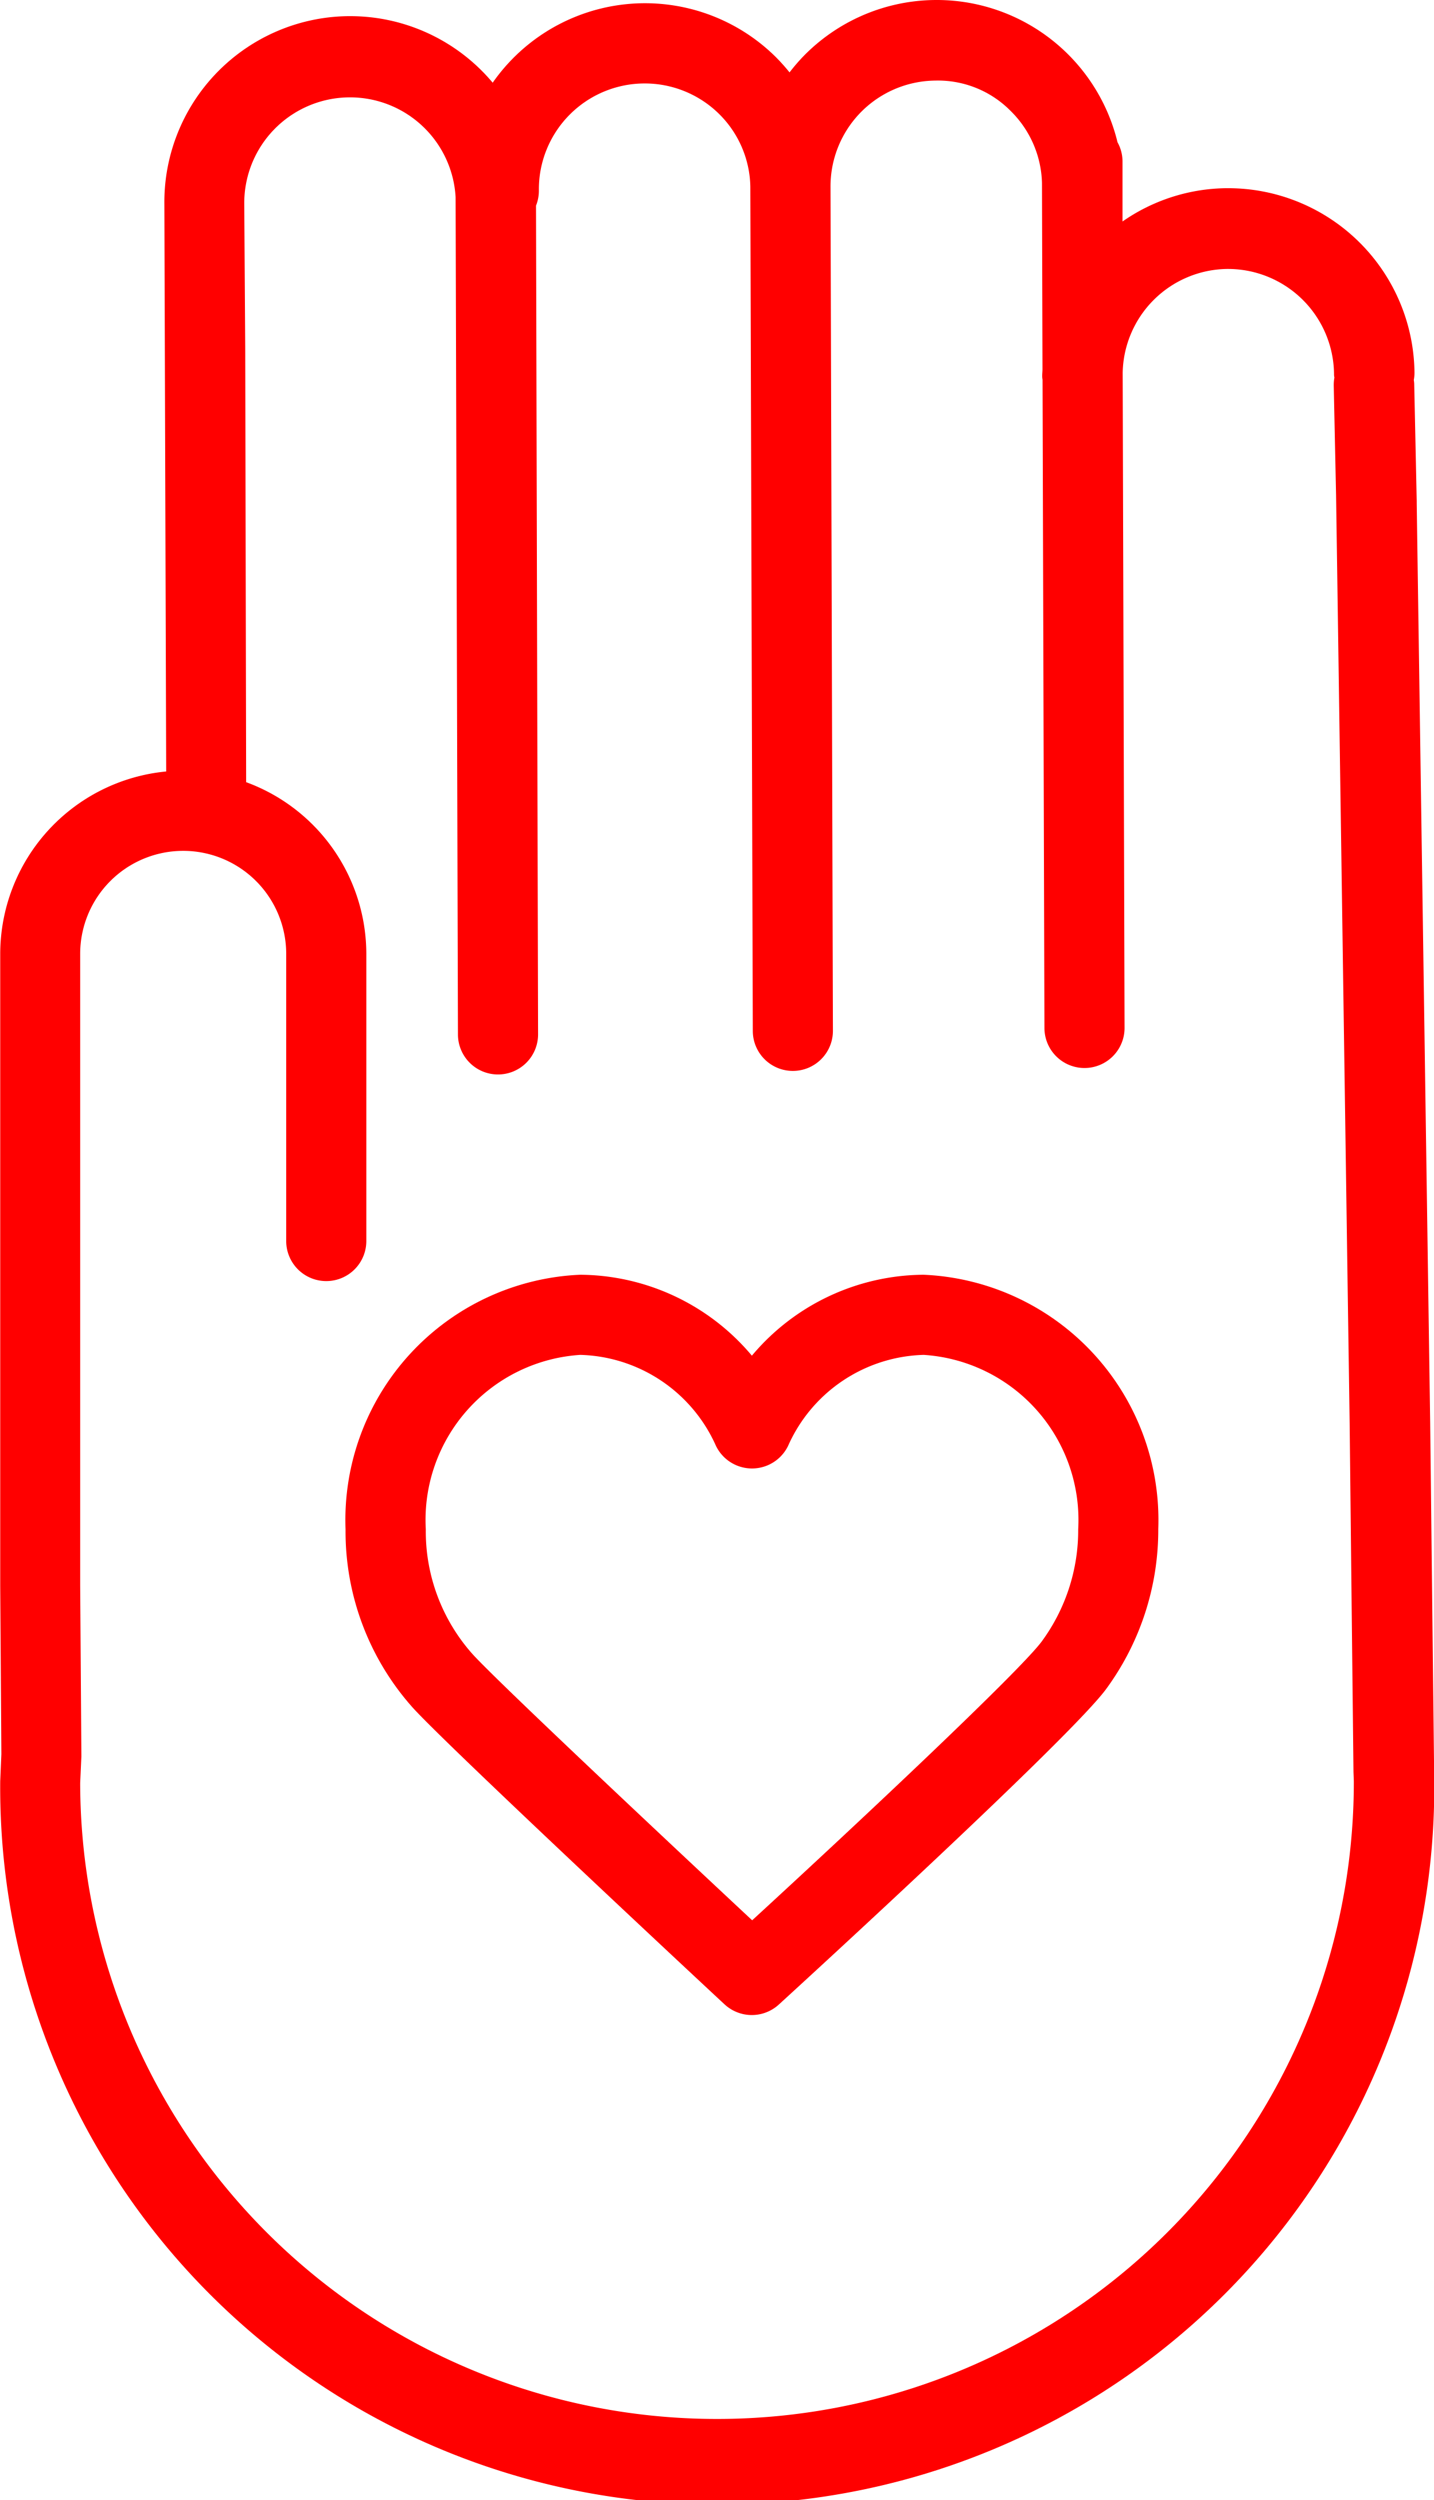
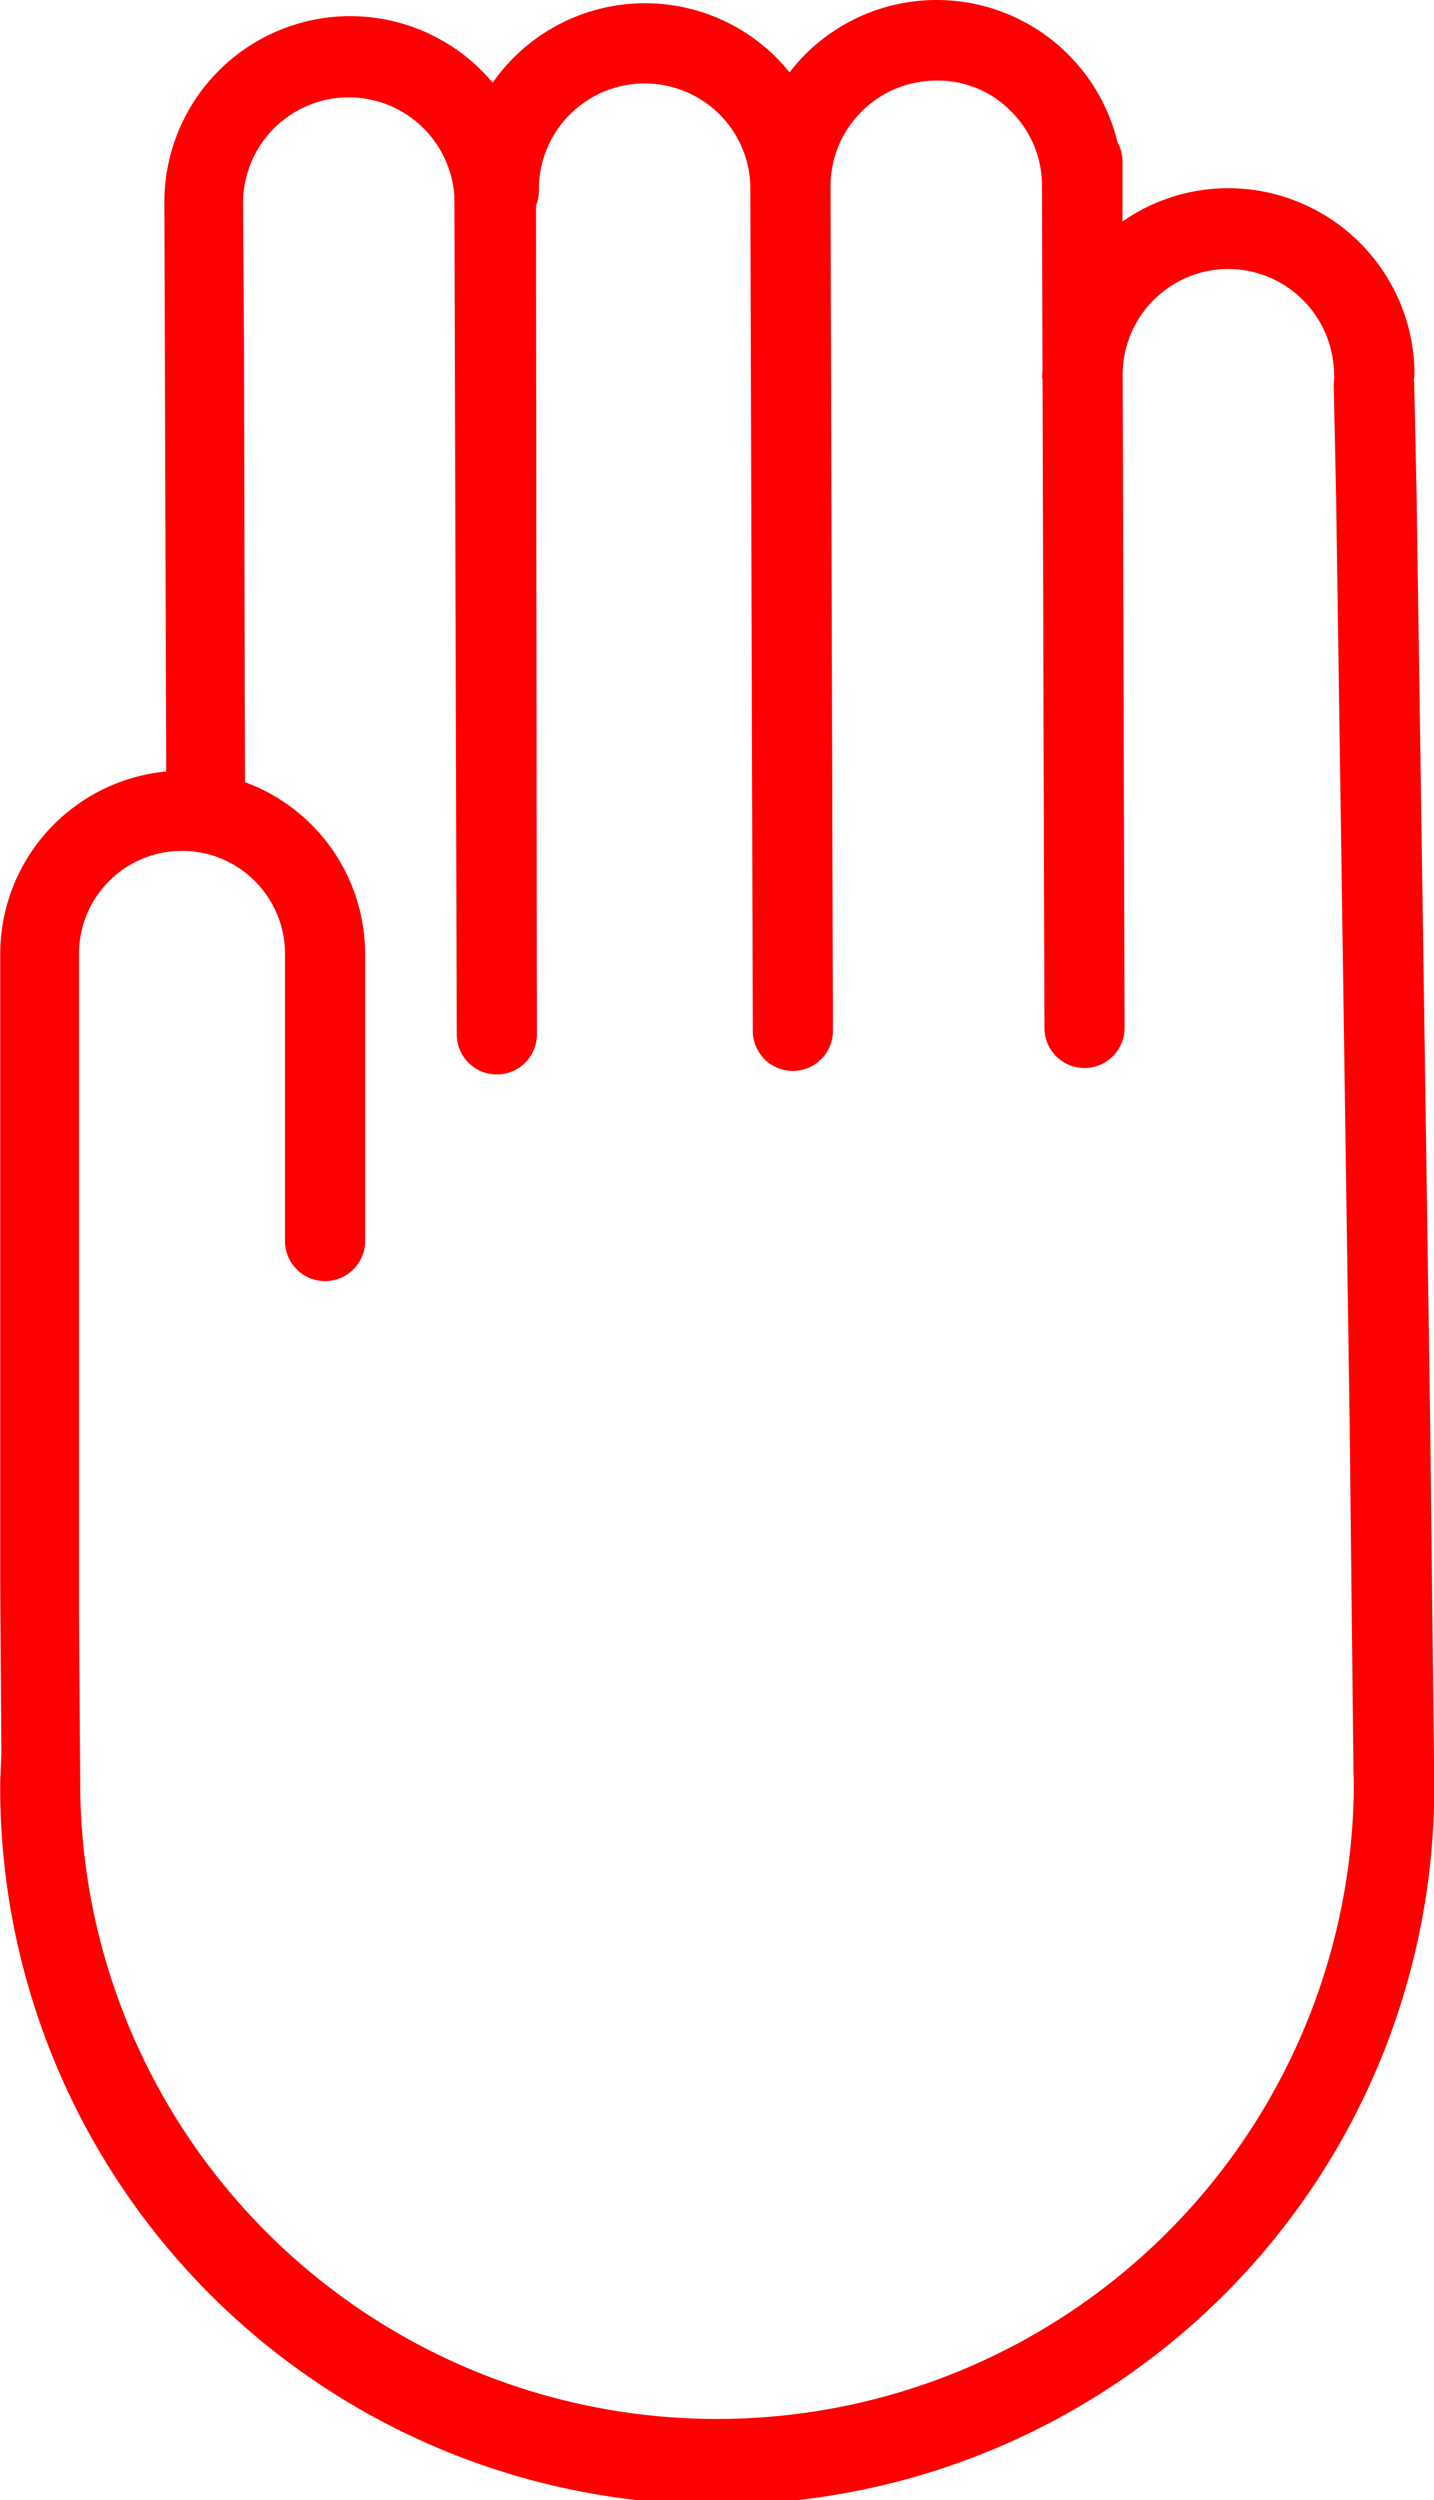
<svg xmlns="http://www.w3.org/2000/svg" width="25.057" height="43.684" viewBox="0 0 25.057 43.684">
  <defs>
    <style>
            .a {
                fill: #f00;
            }
        </style>
    <linearGradient id="a" x1="0.5" x2="0.5" y2="1" gradientUnits="objectBoundingBox">
      <stop offset="0" stop-color="#d40531" />
      <stop offset="1" stop-color="#906" stop-opacity="0.957" />
    </linearGradient>
  </defs>
-   <path class="a" d="M307.224,445.495l-.235-16.041c0-.014,0-.028,0-.041l-.044-2.057a.563.563,0,0,0-.007-.06.663.663,0,0,0,.012-.136,3.258,3.258,0,0,0-3.255-3.215h-.033a3.23,3.23,0,0,0-1.814.582l0-.613c0-.015,0-.029,0-.044s0-.048,0-.073v-.325a.684.684,0,0,0-.087-.329,3.251,3.251,0,0,0-5.483-1.509,3.3,3.3,0,0,0-.248.288,3.32,3.32,0,0,0-.254-.282,3.246,3.246,0,0,0-4.933.462,3.249,3.249,0,0,0-2.49-1.163h-.035a3.251,3.251,0,0,0-3.212,3.288l.032,9.909a3.205,3.205,0,0,0-2.9,3.186v11.036l.02,2.947-.02.471a12.529,12.529,0,1,0,25.057,0Zm-1.334,6.282a11.127,11.127,0,1,1-22.255.032l.021-.458c0-.012,0-.024,0-.036l-.021-2.96V437.323a1.8,1.8,0,0,1,3.6,0v5.017a.7.7,0,1,0,1.4,0v-5.017a3.2,3.2,0,0,0-2.1-3l-.016-7.576-.017-2.533a1.848,1.848,0,0,1,3.693-.113l.041,14.629a.7.7,0,0,0,.7.7h0a.7.7,0,0,0,.7-.7L291.6,424.25a.706.706,0,0,0,.05-.265,1.85,1.85,0,0,1,3.143-1.343,1.833,1.833,0,0,1,.552,1.272l.043,14.754a.7.7,0,0,0,.7.7h0a.7.7,0,0,0,.7-.7l-.042-14.7c0-.011,0-.022,0-.033h0a1.849,1.849,0,0,1,1.83-1.87,1.783,1.783,0,0,1,1.313.526,1.831,1.831,0,0,1,.552,1.261l.009,3.255c0,.044-.006.087-.005.132a.533.533,0,0,0,.006.053l.033,11.325a.7.7,0,0,0,.7.7h0a.7.7,0,0,0,.7-.7l-.033-11.449a1.851,1.851,0,0,1,1.821-1.812h.019a1.854,1.854,0,0,1,1.853,1.829c0,.023,0,.044.007.067a.721.721,0,0,0-.012.144l.041,1.916h0l.237,16.209.067,6.093Z" transform="translate(-282.234 -420.657)" />
-   <path class="a" d="M309.564,484.214a3.949,3.949,0,0,0-3,1.414,3.948,3.948,0,0,0-3-1.414,4.289,4.289,0,0,0-4.1,4.448,4.622,4.622,0,0,0,1.178,3.12c.628.691,5.249,5,5.445,5.18a.7.7,0,0,0,.951,0c.517-.472,5.065-4.639,5.709-5.5a4.7,4.7,0,0,0,.918-2.805A4.29,4.29,0,0,0,309.564,484.214Zm2.061,6.412c-.391.522-3.131,3.1-5.056,4.867-1.55-1.447-4.451-4.171-4.889-4.654a3.225,3.225,0,0,1-.814-2.179,2.891,2.891,0,0,1,2.7-3.046,2.674,2.674,0,0,1,2.37,1.589.7.7,0,0,0,1.261,0,2.672,2.672,0,0,1,2.369-1.589,2.891,2.891,0,0,1,2.7,3.046A3.285,3.285,0,0,1,311.625,490.626Z" transform="translate(-293.426 -461.942)" />
+   <path class="a" d="M307.224,445.495l-.235-16.041c0-.014,0-.028,0-.041l-.044-2.057a.563.563,0,0,0-.007-.06.663.663,0,0,0,.012-.136,3.258,3.258,0,0,0-3.255-3.215h-.033a3.23,3.23,0,0,0-1.814.582l0-.613c0-.015,0-.029,0-.044s0-.048,0-.073v-.325a.684.684,0,0,0-.087-.329,3.251,3.251,0,0,0-5.483-1.509,3.3,3.3,0,0,0-.248.288,3.32,3.32,0,0,0-.254-.282,3.246,3.246,0,0,0-4.933.462,3.249,3.249,0,0,0-2.49-1.163h-.035a3.251,3.251,0,0,0-3.212,3.288l.032,9.909a3.205,3.205,0,0,0-2.9,3.186v11.036l.02,2.947-.02.471a12.529,12.529,0,1,0,25.057,0Zm-1.334,6.282a11.127,11.127,0,1,1-22.255.032c0-.012,0-.024,0-.036l-.021-2.96V437.323a1.8,1.8,0,0,1,3.6,0v5.017a.7.7,0,1,0,1.4,0v-5.017a3.2,3.2,0,0,0-2.1-3l-.016-7.576-.017-2.533a1.848,1.848,0,0,1,3.693-.113l.041,14.629a.7.7,0,0,0,.7.7h0a.7.7,0,0,0,.7-.7L291.6,424.25a.706.706,0,0,0,.05-.265,1.85,1.85,0,0,1,3.143-1.343,1.833,1.833,0,0,1,.552,1.272l.043,14.754a.7.7,0,0,0,.7.7h0a.7.7,0,0,0,.7-.7l-.042-14.7c0-.011,0-.022,0-.033h0a1.849,1.849,0,0,1,1.83-1.87,1.783,1.783,0,0,1,1.313.526,1.831,1.831,0,0,1,.552,1.261l.009,3.255c0,.044-.006.087-.005.132a.533.533,0,0,0,.006.053l.033,11.325a.7.7,0,0,0,.7.7h0a.7.7,0,0,0,.7-.7l-.033-11.449a1.851,1.851,0,0,1,1.821-1.812h.019a1.854,1.854,0,0,1,1.853,1.829c0,.023,0,.044.007.067a.721.721,0,0,0-.012.144l.041,1.916h0l.237,16.209.067,6.093Z" transform="translate(-282.234 -420.657)" />
</svg>